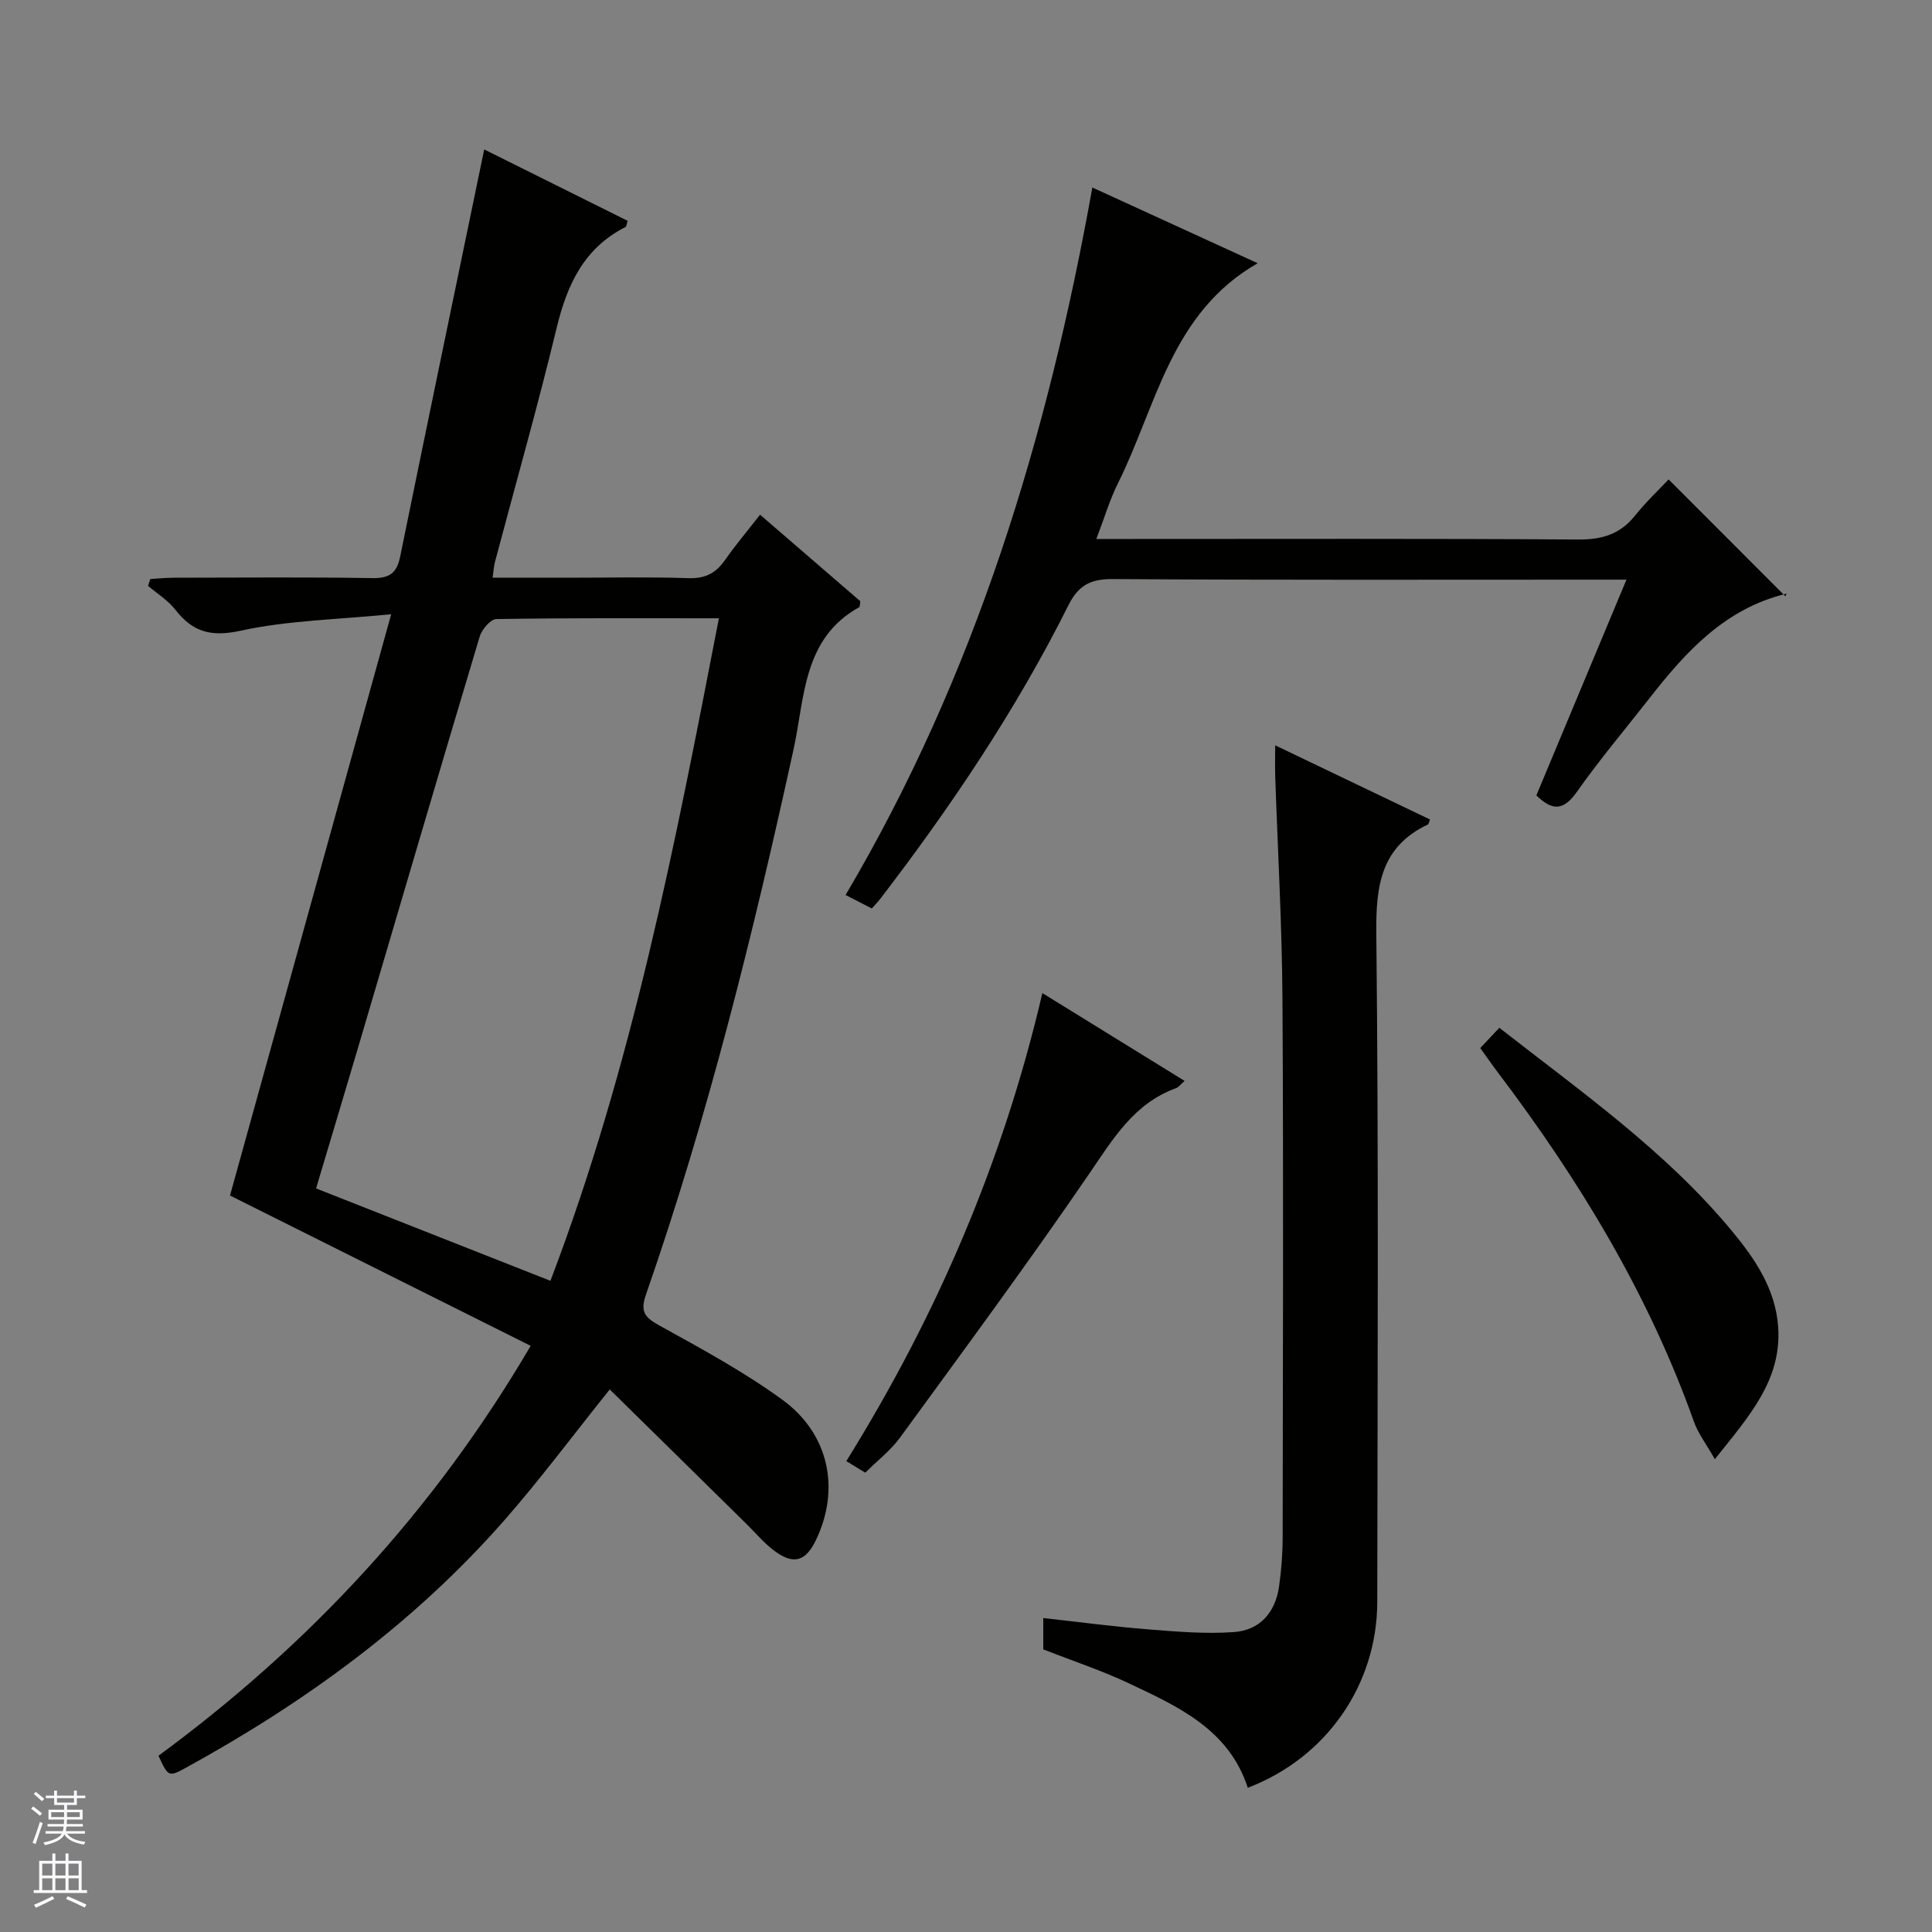
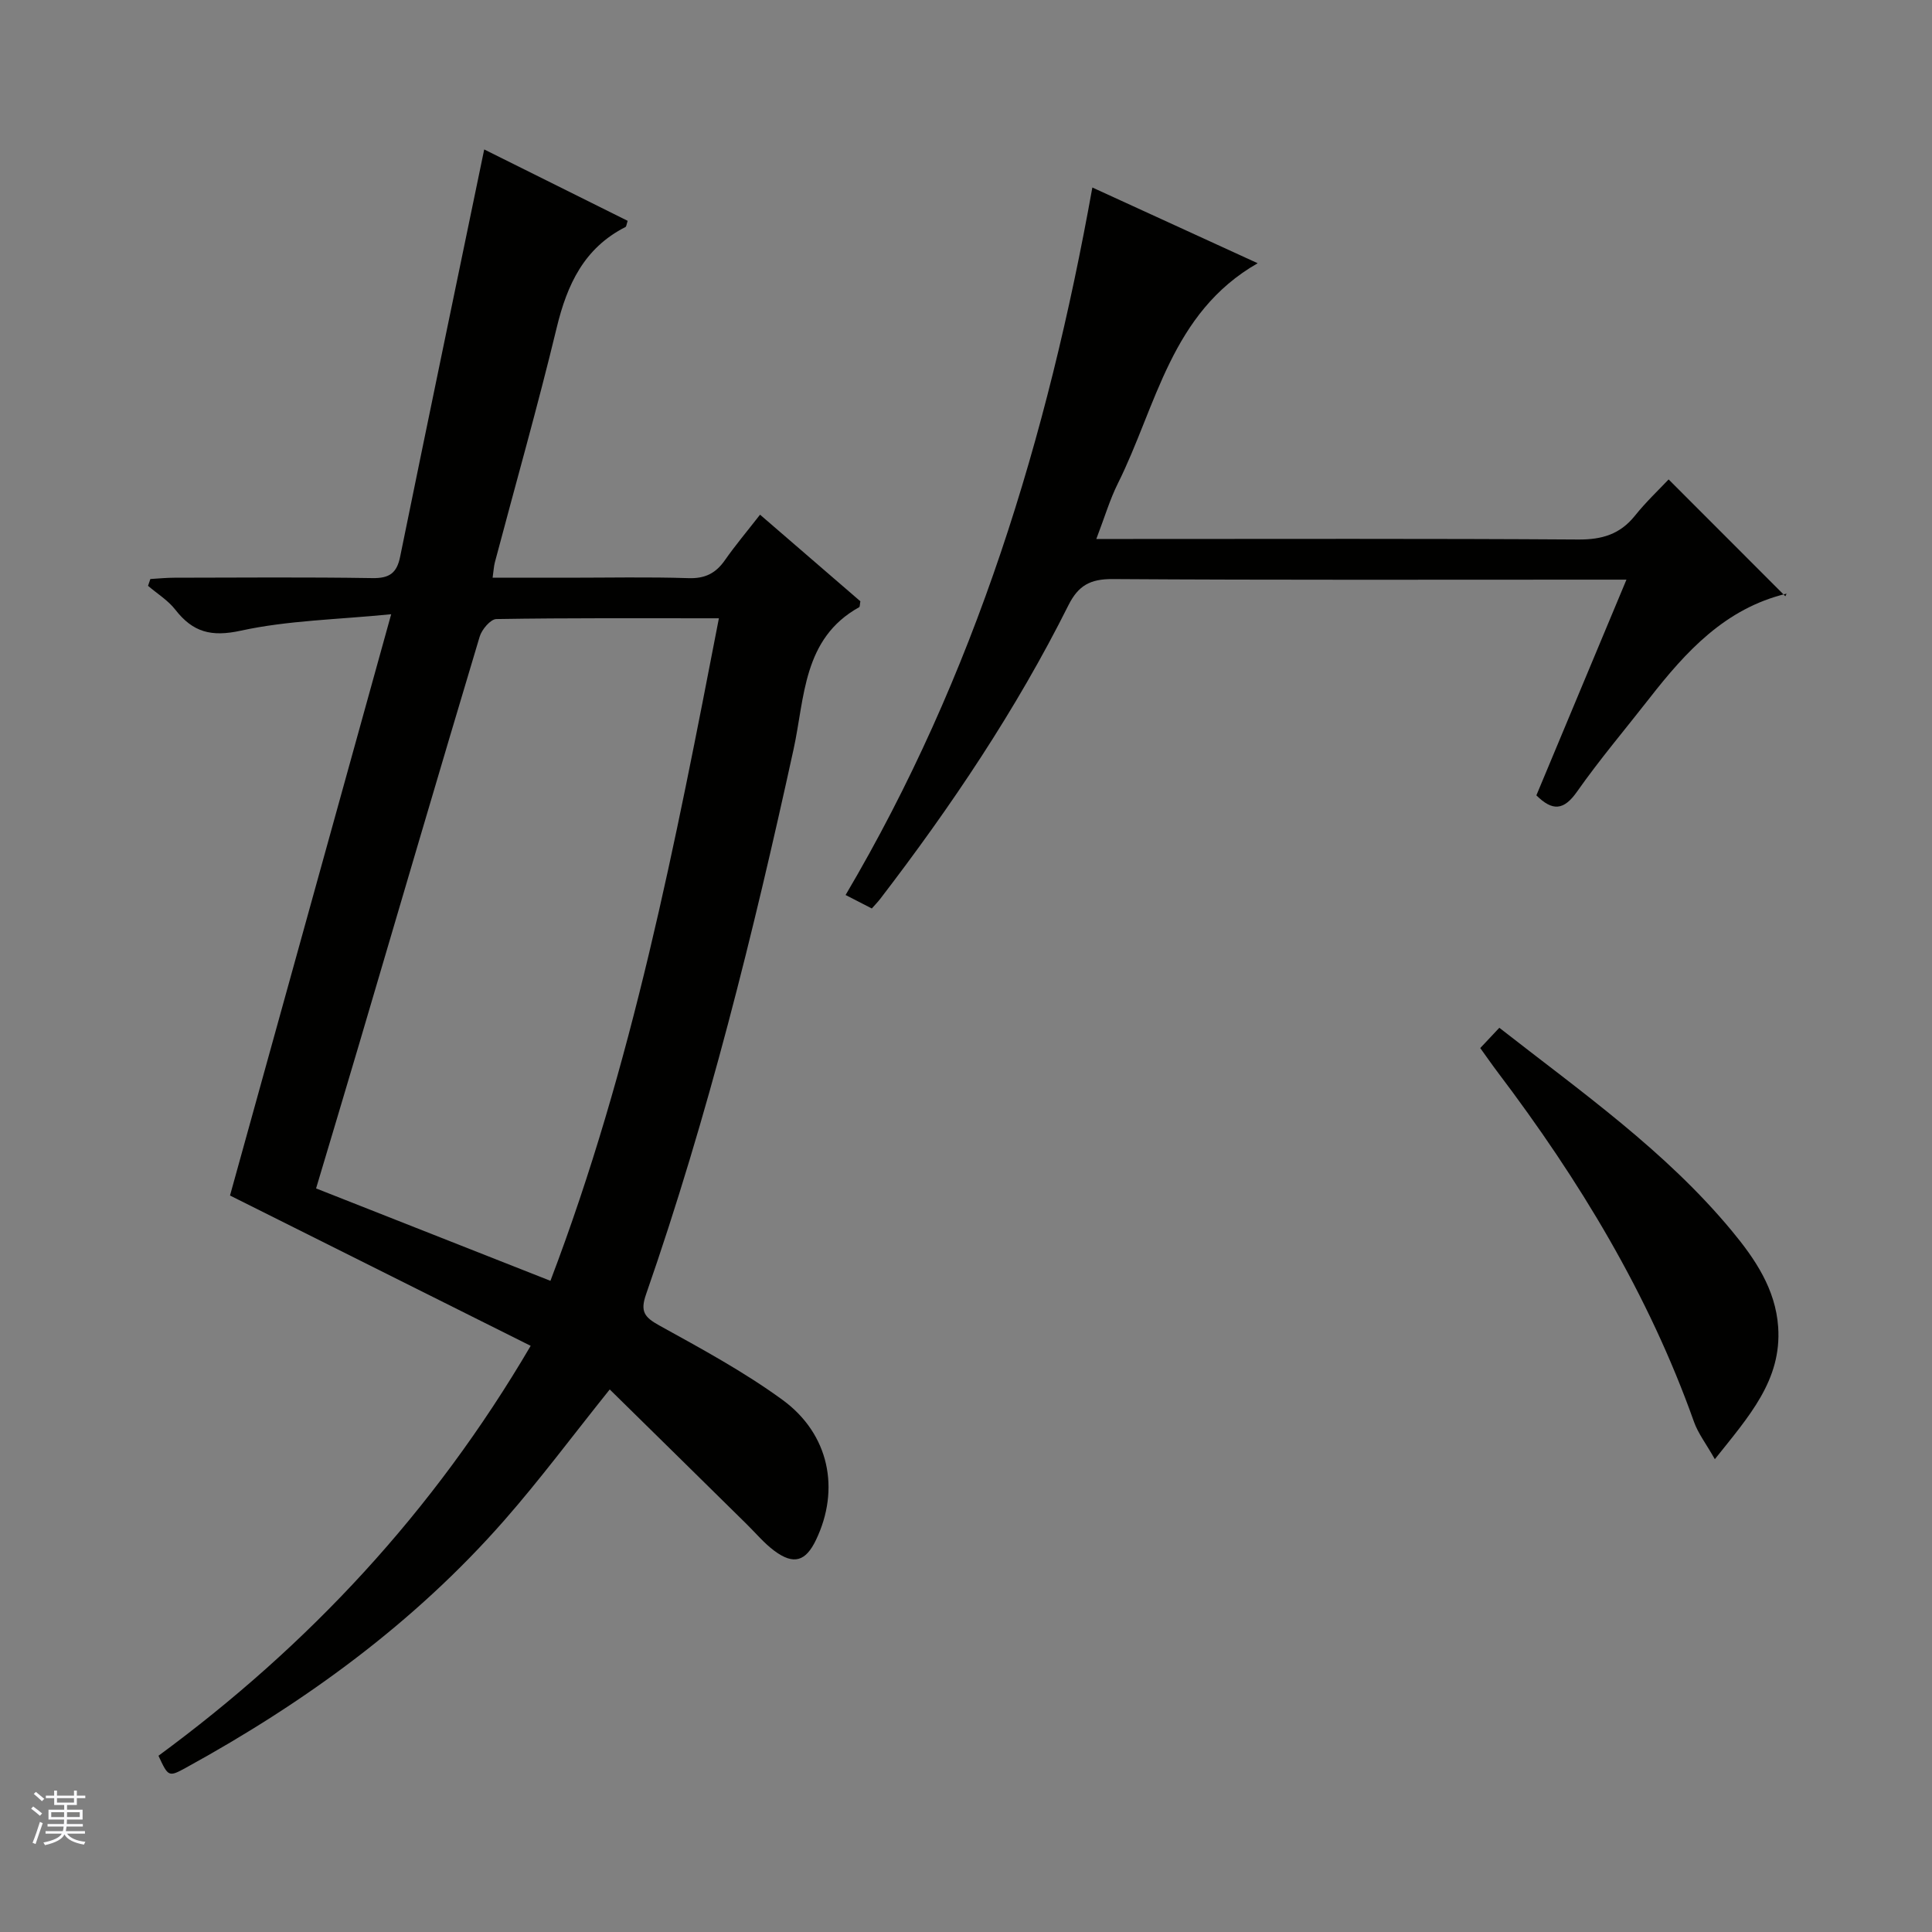
<svg xmlns="http://www.w3.org/2000/svg" enable-background="new 0 0 400 400" viewBox="0 0 400 400">
  <rect x="0" y="0" width="400" height="400" fill="#808080" stroke="none" />
  <g fill="#010100">
    <path d="m126.24 287.67c-7.67 9.56-14.41 18.64-21.85 27.12-18.66 21.26-41.19 37.64-65.88 51.19-3.62 1.99-3.68 1.88-5.7-2.47 31-22.8 56.86-50.41 77.06-84.87-20.88-10.44-41.46-20.72-62.25-31.12 10.77-38.82 21.83-78.71 33.37-120.35-11.28 1.12-21.41 1.28-31.11 3.4-6.16 1.35-9.95.32-13.59-4.35-1.5-1.93-3.74-3.3-5.64-4.93.16-.47.32-.94.48-1.41 1.66-.1 3.32-.27 4.98-.27 13.66-.02 27.33-.14 40.99.08 3.5.06 5.05-1.02 5.74-4.41 5.7-27.94 11.51-55.85 17.41-84.34 9.49 4.72 19.61 9.76 29.7 14.78-.24.73-.26 1.18-.45 1.28-8.57 4.35-12.08 11.9-14.24 20.84-3.93 16.29-8.52 32.41-12.81 48.61-.2.77-.24 1.59-.46 3.16h15.59c8.33 0 16.67-.18 24.99.09 3.4.11 5.62-1.01 7.5-3.7 2.18-3.12 4.64-6.04 7.29-9.44 7.14 6.17 14.01 12.1 20.77 17.93-.12.63-.08 1.13-.26 1.23-11.68 6.49-11.23 18.73-13.57 29.41-8.34 38.13-17.71 75.97-30.55 112.87-1.22 3.51-.35 4.7 2.71 6.4 8.7 4.81 17.53 9.58 25.54 15.42 9.72 7.09 11.96 18.54 6.95 28.99-2.14 4.48-4.62 5.24-8.63 2.27-2.11-1.57-3.84-3.66-5.73-5.52-9.48-9.35-18.96-18.66-28.35-27.89zm-12.28-22.49c16.98-44.57 25.87-90.65 34.88-137.17-15.82 0-30.95-.09-46.08.16-1.2.02-3.01 2.16-3.45 3.64-8.42 28.09-16.66 56.23-24.96 84.36-2.94 9.96-5.93 19.89-8.91 29.88 16.24 6.4 31.96 12.6 48.52 19.13z" />
    <path d="m180.5 188.09c-1.7-.87-3.3-1.7-5.43-2.79 26.8-45.38 41.81-94.71 51.09-146.48 11.43 5.23 22.54 10.33 34.23 15.68-17.98 10.28-20.93 29.52-28.95 45.6-1.68 3.37-2.75 7.04-4.46 11.49h6.34c31.16 0 62.31-.1 93.47.11 4.89.03 8.62-1.08 11.7-4.92 2.28-2.85 4.96-5.38 6.98-7.52 8.17 8.18 15.99 16 24.17 24.19.43-1.01.37-.57.21-.53-12.64 3.04-20.79 11.96-28.35 21.65-5.02 6.43-10.31 12.67-14.99 19.33-2.74 3.9-5.07 4.09-8.42.77 6.1-14.6 12.22-29.26 18.65-44.66-2.44 0-4.18 0-5.92 0-33.49 0-66.98.1-100.47-.12-4.6-.03-7.09 1.31-9.15 5.43-10.82 21.64-24.27 41.64-38.98 60.81-.5.64-1.07 1.23-1.72 1.96z" />
-     <path d="m264.01 154.31c11.32 5.42 21.71 10.4 32.06 15.36-.29.74-.3.97-.4 1.01-9.71 4.59-10.82 12.56-10.72 22.46.5 46.15.25 92.31.2 138.46-.02 17.26-10.56 32.34-26.81 38.54-3.91-12.08-14.42-16.82-24.67-21.65-5.67-2.67-11.67-4.65-17.67-7 0-1.96 0-3.92 0-6.49 7.35.81 14.5 1.77 21.68 2.34 5.93.47 11.92.99 17.82.56 5.4-.39 8.57-4.12 9.32-9.47.46-3.28.73-6.62.74-9.93.05-37.16.18-74.31-.04-111.47-.09-15.46-.98-30.91-1.5-46.36-.06-1.82-.01-3.63-.01-6.36z" />
    <path d="m355.04 302.11c-1.85-3.26-3.48-5.36-4.32-7.74-9.4-26.44-23.76-50.07-40.6-72.33-1.19-1.57-2.31-3.2-3.65-5.05 1.36-1.45 2.58-2.74 3.95-4.2 16.95 13.26 34.45 25.52 48.17 42.09 4.78 5.77 9.01 12 9.56 19.84.76 11.03-6.03 18.5-13.11 27.39z" />
-     <path d="m215.81 205.61c10.09 6.23 19.53 12.06 29.45 18.18-.88.76-1.26 1.32-1.77 1.5-8.71 3.16-13.02 10.47-17.95 17.68-12.66 18.5-25.99 36.55-39.2 54.67-1.93 2.65-4.64 4.72-7.19 7.26-1.23-.74-2.46-1.5-3.93-2.39 18.65-30.01 32.42-61.87 40.59-96.9z" />
  </g>
  <path d="m6.45 374.46.42-.45c.65.47 1.27.95 1.85 1.44l-.45.49c-.66-.56-1.26-1.06-1.83-1.48m.93 7.33-.63-.26c.55-1.36 1.05-2.8 1.52-4.33.19.1.38.19.59.27-.46 1.29-.95 2.73-1.48 4.32m-.38-10.38.44-.42c.43.34 1.01.82 1.74 1.44l-.49.49c-.53-.51-1.09-1.01-1.69-1.51m2.5.35h1.72v-1.04h.59v1.04h3.52v-1.04h.59v1.04h1.75v.53h-1.75v1.42h-2.03v.97h3.22v2.03h-3.24c0 .35-.01.66-.03.93h3.32v.53h-3.37c-.03.27-.08.58-.15.94h3.96v.53h-3.71c.67.92 1.93 1.48 3.79 1.68-.13.24-.23.44-.29.59-2.13-.38-3.48-1.08-4.04-2.12-.43.97-1.77 1.72-4.03 2.23-.09-.19-.2-.37-.33-.55 2.1-.42 3.37-1.03 3.81-1.83h-3.36v-.53h3.58c.08-.29.13-.61.16-.94h-3.33v-.53h3.39c.02-.27.04-.58.04-.93h-3.23v-2.03h3.25v-.97h-2.07v-1.42h-1.73zm1.12 3.44v1h2.65c.01-.3.02-.44.01-.4v-.25-.35zm1.19-2h3.52v-.91h-3.52zm4.71 2h-2.63v.59c0 .15-.01.28-.01.4h2.64z" fill="#fafafc" />
-   <path d="m13.55 383.74h.63v1.52h2.72v6.07h1.13v.6h-11.05v-.6h1.13v-6.07h2.73v-1.52h.63v1.52h2.1v-1.52zm-2.68 8.83.38.56c-1.24.63-2.53 1.25-3.85 1.85-.1-.21-.21-.42-.34-.63 1.36-.55 2.63-1.15 3.81-1.78m-2.13-4.27h2.1v-2.45h-2.1zm0 3.04h2.1v-2.46h-2.1zm2.72-3.04h2.1v-2.45h-2.1zm0 3.04h2.1v-2.46h-2.1zm6.07 3.6c-1.41-.71-2.7-1.3-3.86-1.78l.35-.56c1.45.62 2.75 1.19 3.88 1.72zm-1.25-9.09h-2.1v2.45h2.1zm-2.09 5.49h2.1v-2.46h-2.1z" fill="#fafafc" />
</svg>